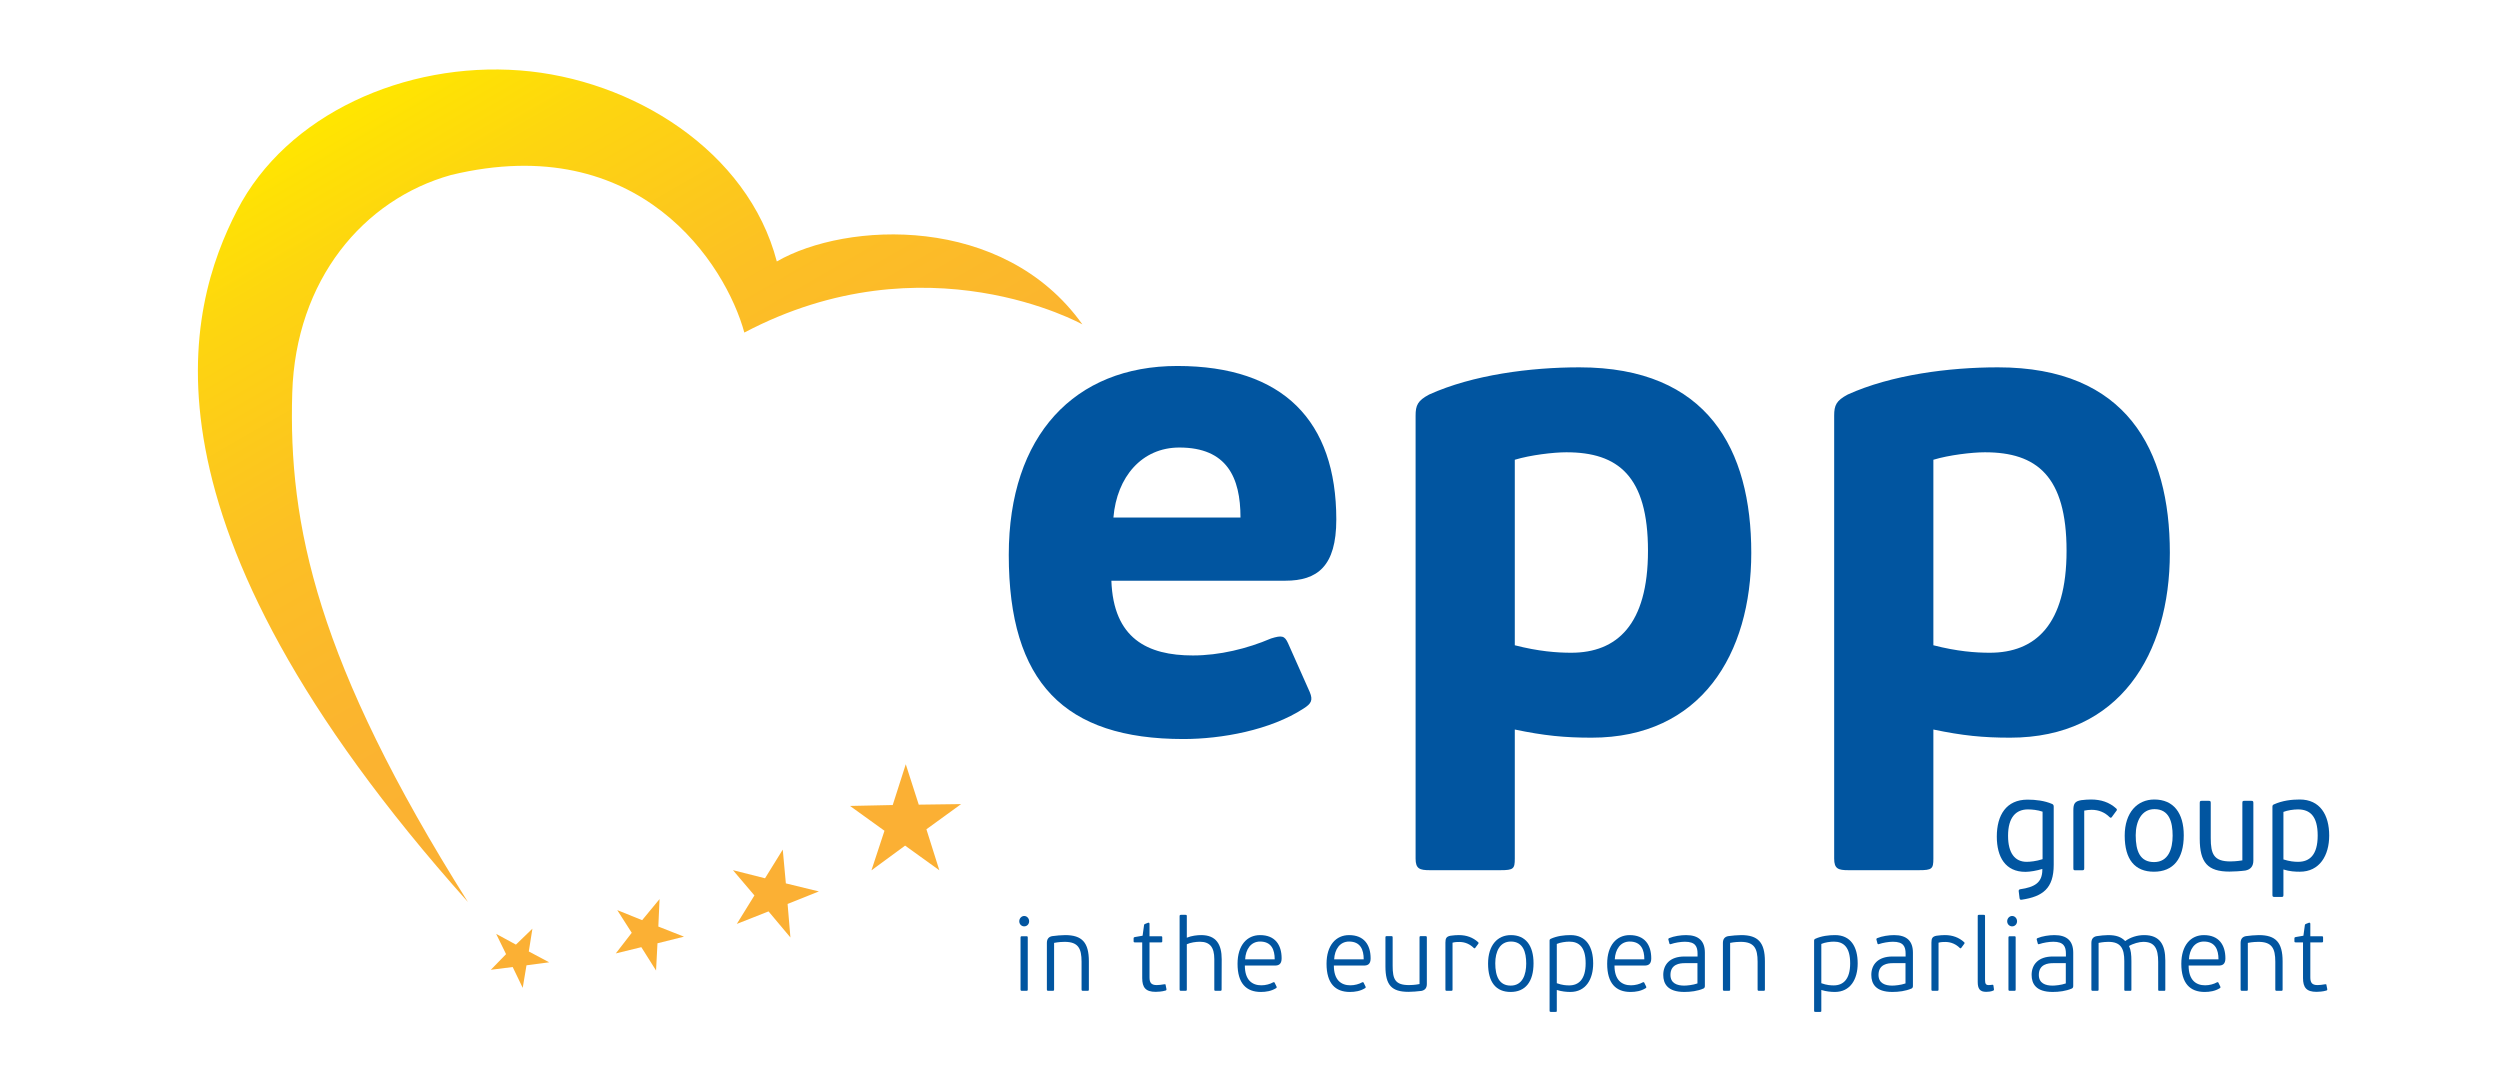
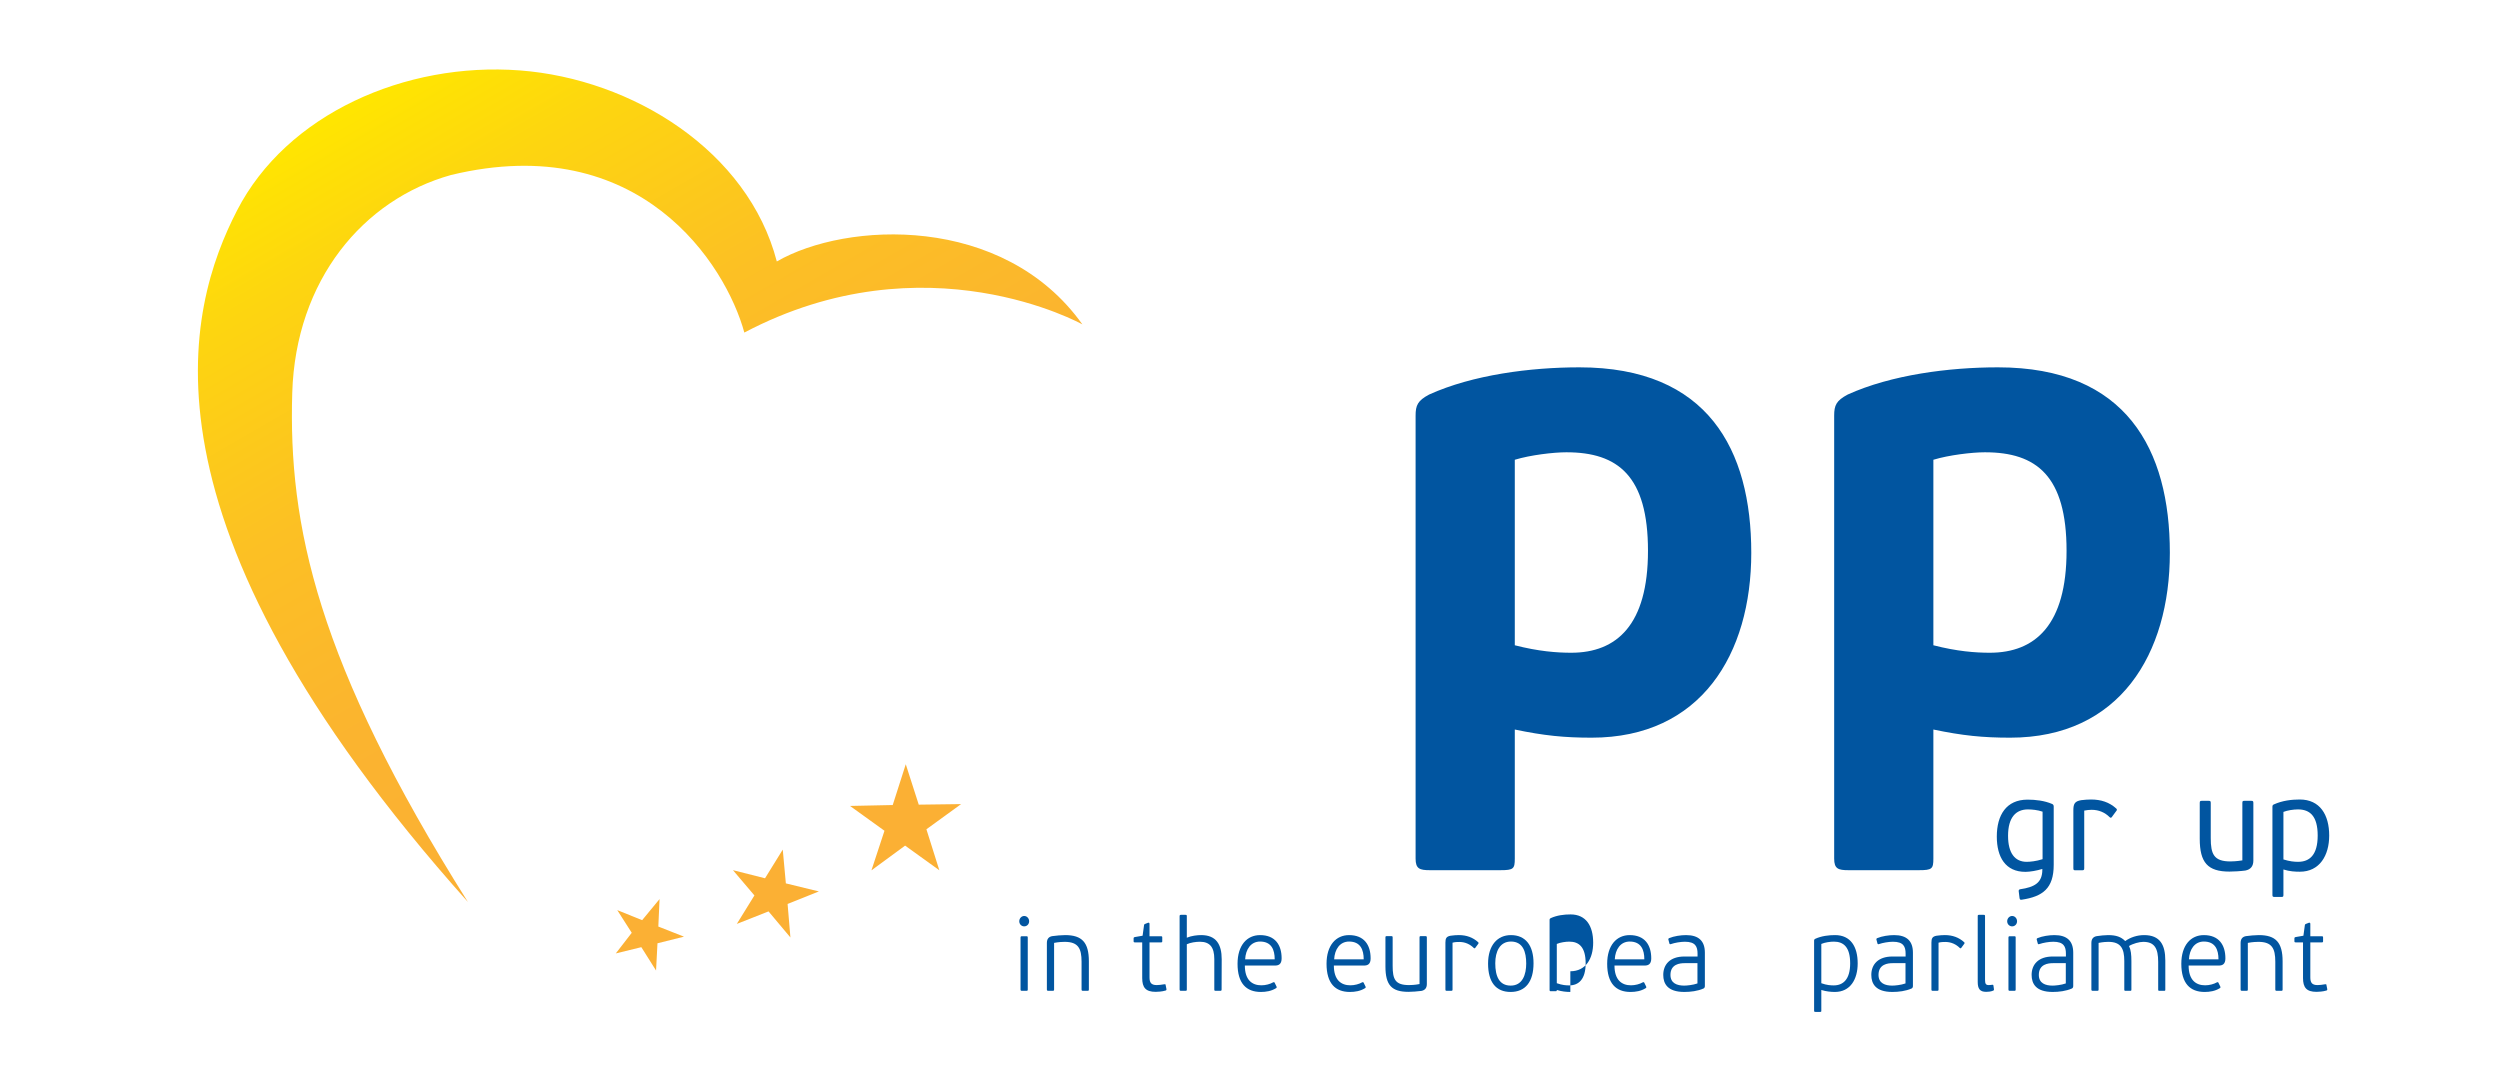
<svg xmlns="http://www.w3.org/2000/svg" id="b" viewBox="0 0 504 220">
  <defs>
    <style>.e{fill:url(#d);}.f{fill:#fbb034;}.g{fill:none;}.h{fill:#0155a0;}</style>
    <linearGradient id="d" x1="87.238" y1="11.011" x2="162.98" y2="142.2" gradientUnits="userSpaceOnUse">
      <stop offset="0" stop-color="#ffe600" />
      <stop offset=".174" stop-color="#fdd510" />
      <stop offset=".455" stop-color="#fcc024" />
      <stop offset=".732" stop-color="#fbb42f" />
      <stop offset="1" stop-color="#fbb034" />
    </linearGradient>
  </defs>
  <g id="c">
    <rect class="g" width="504" height="220" />
    <g>
      <g>
        <g>
-           <path class="h" d="m269.398,104.742c0,9.452-3.836,12.329-10.275,12.329h-35.07c.411,11.644,7.261,15.069,16.438,15.069,5.344,0,10.96-1.37,15.755-3.425,2.191-.685,2.74-.548,3.423.959l4.384,9.863c.685,1.644.275,2.329-1.232,3.288-6.712,4.384-16.576,6.164-24.247,6.164-23.973,0-35.207-11.37-35.207-37.125,0-24.11,13.289-38.083,33.975-38.083,21.37,0,32.056,11.096,32.056,30.96Zm-44.933-.411h25.617c0-8.082-2.74-14.11-12.33-14.11-7.533,0-12.602,5.891-13.287,14.11Z" />
          <path class="h" d="m302.507,175.429h-14.247c-2.055,0-2.876-.274-2.876-2.329v-89.318c0-2.055.41-3.014,2.738-4.247,8.767-3.972,20.412-5.48,30.276-5.48,25.891,0,34.658,16.576,34.658,37.399,0,20.412-10.137,37.262-32.194,37.262-5.478,0-9.588-.411-15.48-1.644v26.028c0,2.055-.274,2.329-2.876,2.329Zm13.287-84.249c-2.602,0-7.26.548-10.411,1.507v37.398c4.795,1.233,8.494,1.507,11.371,1.507,9.177,0,15.48-5.616,15.48-20.549,0-15.069-6.027-19.863-16.44-19.863Z" />
          <path class="h" d="m386.892,175.429h-14.247c-2.055,0-2.876-.274-2.876-2.329v-89.318c0-2.055.41-3.014,2.738-4.247,8.767-3.972,20.412-5.48,30.276-5.48,25.891,0,34.658,16.576,34.658,37.399,0,20.412-10.137,37.262-32.194,37.262-5.478,0-9.588-.411-15.48-1.644v26.028c0,2.055-.274,2.329-2.876,2.329Zm13.287-84.249c-2.602,0-7.26.548-10.411,1.507v37.398c4.795,1.233,8.494,1.507,11.371,1.507,9.177,0,15.48-5.616,15.48-20.549,0-15.069-6.027-19.863-16.44-19.863Z" />
        </g>
        <g>
          <path class="h" d="m413.722,162.086c.203.08.306.266.306.506v11.763c0,4.764-2.219,6.388-6.45,7.027-.281.026-.358,0-.434-.294l-.179-1.463c0-.186.103-.32.281-.347,2.905-.425,4.486-1.303,4.486-3.939v-.159c-1.096.346-2.498.586-3.416.586-4.002,0-5.761-2.954-5.761-7.107,0-4.338,1.913-7.451,6.196-7.451,1.63,0,3.44.212,4.971.878Zm-4.894,1.092c-2.372,0-4.003,1.543-4.003,5.323,0,3.514,1.402,5.243,3.748,5.243.638,0,1.911-.107,3.211-.532v-9.581c-.994-.347-2.167-.453-2.956-.453Z" />
          <path class="h" d="m425.304,164.748c-.943-.959-2.193-1.491-3.619-1.491-.485,0-.969.054-1.504.159v11.631c0,.346-.127.399-.408.399h-1.402c-.28,0-.382-.053-.382-.399v-11.711c0-1.277.281-1.809,1.581-2.023.688-.08,1.326-.133,1.963-.133,2.014,0,3.696.532,5.124,1.836.127.133.153.294.024.427l-.942,1.277c-.179.24-.255.133-.434.027Z" />
-           <path class="h" d="m434.229,175.738c-3.849,0-5.888-2.474-5.888-7.264,0-4.685,2.549-7.293,5.965-7.293,3.876,0,5.94,2.716,5.94,7.212,0,4.764-2.116,7.345-6.017,7.345Zm.102-12.615c-2.575,0-3.772,2.422-3.772,5.269,0,3.194.867,5.403,3.696,5.403,2.881,0,3.748-2.634,3.748-5.323,0-2.769-.688-5.35-3.671-5.35Z" />
          <path class="h" d="m443.877,161.446h1.402c.281,0,.408.054.408.399v7.107c0,3.22.612,4.711,3.951,4.711.382,0,1.301-.028,2.422-.213v-11.605c0-.346.102-.399.408-.399h1.402c.28,0,.408.054.408.399v11.631c0,1.144-.537,1.81-1.607,2.023-.968.133-2.396.213-3.211.213-4.385,0-5.991-1.81-5.991-6.627v-7.24c0-.346.127-.399.407-.399Z" />
          <path class="h" d="m463.651,175.738c-.942,0-2.064-.052-3.313-.451v5.162c0,.32-.102.373-.382.373h-1.428c-.28,0-.407-.053-.407-.373v-17.831c0-.239.101-.373.306-.453,1.708-.771,3.569-.985,5.2-.985,4.078,0,5.939,3.087,5.939,7.266,0,4.018-1.937,7.292-5.914,7.292Zm-.382-12.561c-.891,0-2.141.187-2.931.505v9.582c1.3.399,2.167.479,2.957.479,2.319,0,3.951-1.384,3.951-5.297,0-3.913-1.555-5.269-3.977-5.269Z" />
        </g>
        <g>
          <path class="h" d="m206.477,186.756c-.538,0-.995-.44-.995-1.026,0-.587.457-1.069.995-1.069.558,0,.997.482.997,1.069,0,.586-.439,1.026-.997,1.026Zm.439,12.991h-.898c-.177,0-.278-.041-.278-.272v-10.455c0-.231.101-.272.278-.272h.898c.219,0,.28.041.28.272v10.455c0,.231-.061.272-.28.272Z" />
          <path class="h" d="m219.238,199.746h-.917c-.179,0-.278-.041-.278-.272v-5.595c0-2.682-.677-4.002-3.407-4.002-.32,0-1.196.021-2.131.209v9.387c0,.231-.061.272-.28.272h-.897c-.179,0-.278-.041-.278-.272v-9.365c0-.797.358-1.258,1.076-1.384.636-.104,1.972-.209,2.61-.209,3.407,0,4.781,1.488,4.781,5.28v5.679c0,.231-.06.272-.278.272Z" />
          <path class="h" d="m228.535,189.731v-.503c0-.188.018-.251.238-.315l1.575-.272.278-2.032c.02-.251.08-.294.3-.378l.537-.209c.179-.041.28.043.28.231v2.494h2.33c.22,0,.238.104.238.272v.713c0,.168-.018.251-.238.251h-2.33v7.061c0,1.028.318,1.55,1.454,1.55.32,0,1.035-.063,1.534-.167.22-.021.239,0,.26.147l.159.795c.02.147.04.231-.139.315-.738.231-1.654.272-2.032.272-2.012,0-2.709-.879-2.709-2.786v-7.188h-1.495c-.22,0-.238-.104-.238-.251Z" />
          <path class="h" d="m246.017,199.746h-.936c-.22,0-.278-.041-.278-.272v-6.139c0-2.368-.897-3.478-2.89-3.478-.777,0-1.913.147-2.65.503v9.114c0,.231-.06.272-.28.272h-.896c-.181,0-.278-.041-.278-.272v-14.772c0-.231.098-.272.278-.272h.896c.22,0,.28.041.28.272v4.338c.956-.399,2.112-.525,2.888-.525,3.009,0,4.145,1.844,4.145,4.861l-.02,6.098c0,.231-.08.272-.26.272Z" />
          <path class="h" d="m258.375,193.21c0,1.173-.598,1.445-1.335,1.445h-6.078c0,2.934,1.474,3.982,3.327,3.982.878,0,1.774-.252,2.352-.587.159-.084.278-.063.339.084l.358.732c.08.168.04.294-.099.356-.937.587-2.032.755-3.047.755-2.93,0-4.703-1.719-4.703-5.679,0-3.751,1.913-5.783,4.543-5.783,3.009,0,4.344,1.949,4.344,4.694Zm-4.344-3.394c-1.873,0-2.91,1.592-3.008,3.583h5.957c0-1.907-.639-3.583-2.949-3.583Z" />
          <path class="h" d="m276.318,193.21c0,1.173-.598,1.445-1.335,1.445h-6.078c0,2.934,1.476,3.982,3.329,3.982.876,0,1.772-.252,2.35-.587.161-.084.28-.063.338.084l.359.732c.081.168.041.294-.099.356-.936.587-2.032.755-3.049.755-2.93,0-4.702-1.719-4.702-5.679,0-3.751,1.913-5.783,4.543-5.783,3.009,0,4.344,1.949,4.344,4.694Zm-4.344-3.394c-1.873,0-2.908,1.592-3.009,3.583h5.957c0-1.907-.636-3.583-2.948-3.583Z" />
          <path class="h" d="m279.584,188.725h.897c.217,0,.278.043.278.272v5.7c0,2.723.498,3.896,3.307,3.896.32,0,1.176-.02,2.112-.209v-9.387c0-.229.061-.272.28-.272h.916c.18,0,.278.043.278.272v9.387c0,.775-.358,1.237-1.095,1.384-.737.104-1.953.188-2.59.188-3.428,0-4.663-1.362-4.663-5.133v-5.826c0-.229.061-.272.28-.272Z" />
          <path class="h" d="m297.116,191.113c-.738-.732-1.714-1.214-2.91-1.214-.379,0-.836,0-1.375.145v9.429c0,.231-.06.272-.28.272h-.896c-.179,0-.258-.041-.258-.272v-9.449c0-.859.199-1.237,1.057-1.384.596-.083,1.156-.125,1.653-.125,1.555,0,2.849.482,3.905,1.446.099.104.099.188.02.292l-.618.839c-.139.147-.199.104-.298.02Z" />
          <path class="h" d="m304.536,199.977c-2.948,0-4.541-1.969-4.541-5.72,0-3.709,1.911-5.741,4.602-5.741,2.969,0,4.563,2.095,4.563,5.679,0,3.751-1.654,5.783-4.624,5.783Zm.061-10.162c-2.232,0-3.15,2.032-3.15,4.379,0,2.598.778,4.504,3.11,4.504,2.41,0,3.128-2.263,3.128-4.442,0-2.306-.618-4.442-3.089-4.442Z" />
-           <path class="h" d="m316.579,199.977c-.777,0-1.712-.084-2.728-.399v4.17c0,.231-.041.252-.26.252h-.917c-.179,0-.278-.021-.278-.252v-14.142c0-.168.08-.272.22-.336,1.275-.586,2.728-.754,4.003-.754,3.15,0,4.564,2.347,4.564,5.699,0,3.228-1.494,5.763-4.604,5.763Zm-.199-10.142c-.717,0-1.813.147-2.529.462v7.92c1.115.398,1.893.439,2.509.439,1.913,0,3.307-1.236,3.307-4.442,0-3.289-1.333-4.379-3.287-4.379Z" />
+           <path class="h" d="m316.579,199.977c-.777,0-1.712-.084-2.728-.399c0,.231-.041.252-.26.252h-.917c-.179,0-.278-.021-.278-.252v-14.142c0-.168.08-.272.22-.336,1.275-.586,2.728-.754,4.003-.754,3.15,0,4.564,2.347,4.564,5.699,0,3.228-1.494,5.763-4.604,5.763Zm-.199-10.142c-.717,0-1.813.147-2.529.462v7.92c1.115.398,1.893.439,2.509.439,1.913,0,3.307-1.236,3.307-4.442,0-3.289-1.333-4.379-3.287-4.379Z" />
          <path class="h" d="m332.893,193.21c0,1.173-.599,1.445-1.336,1.445h-6.076c0,2.934,1.474,3.982,3.327,3.982.878,0,1.774-.252,2.352-.587.159-.084.278-.063.338.084l.359.732c.08.168.04.294-.101.356-.936.587-2.031.755-3.047.755-2.93,0-4.702-1.719-4.702-5.679,0-3.751,1.911-5.783,4.541-5.783,3.009,0,4.345,1.949,4.345,4.694Zm-4.345-3.394c-1.872,0-2.908,1.592-3.008,3.583h5.957c0-1.907-.638-3.583-2.949-3.583Z" />
          <path class="h" d="m343.421,199.286c-1.196.523-2.61.691-3.865.691-3.387,0-4.243-1.677-4.243-3.437,0-2.095,1.355-3.708,4.263-3.708h2.65v-.566c0-1.425-.417-2.41-2.55-2.41-.876,0-2.052.209-2.789.462-.179.063-.28.063-.338-.127l-.2-.754c-.04-.147.02-.251.159-.313.957-.399,2.312-.609,3.408-.609,2.569,0,3.786,1.216,3.786,3.541v6.726c0,.251-.101.419-.28.503Zm-3.786-5.113c-.977,0-2.87.188-2.87,2.367,0,1.697,1.336,2.159,2.771,2.159.479,0,1.754-.106,2.67-.44v-4.086h-2.57Z" />
-           <path class="h" d="m355.529,199.746h-.918c-.179,0-.278-.041-.278-.272v-5.595c0-2.682-.677-4.002-3.407-4.002-.32,0-1.196.021-2.131.209v9.387c0,.231-.061.272-.28.272h-.898c-.179,0-.278-.041-.278-.272v-9.365c0-.797.358-1.258,1.076-1.384.636-.104,1.972-.209,2.61-.209,3.407,0,4.781,1.488,4.781,5.28v5.679c0,.231-.06.272-.278.272Z" />
          <path class="h" d="m369.905,199.977c-.777,0-1.712-.084-2.728-.399v4.17c0,.231-.041.252-.26.252h-.917c-.179,0-.278-.021-.278-.252v-14.142c0-.168.08-.272.22-.336,1.275-.586,2.728-.754,4.003-.754,3.15,0,4.564,2.347,4.564,5.699,0,3.228-1.494,5.763-4.604,5.763Zm-.199-10.142c-.717,0-1.814.147-2.529.462v7.92c1.115.398,1.893.439,2.509.439,1.913,0,3.307-1.236,3.307-4.442,0-3.289-1.333-4.379-3.287-4.379Z" />
          <path class="h" d="m385.365,199.286c-1.196.523-2.61.691-3.865.691-3.387,0-4.243-1.677-4.243-3.437,0-2.095,1.355-3.708,4.263-3.708h2.65v-.566c0-1.425-.417-2.41-2.55-2.41-.876,0-2.052.209-2.789.462-.179.063-.28.063-.338-.127l-.2-.754c-.04-.147.02-.251.159-.313.957-.399,2.312-.609,3.408-.609,2.569,0,3.786,1.216,3.786,3.541v6.726c0,.251-.101.419-.28.503Zm-3.786-5.113c-.977,0-2.87.188-2.87,2.367,0,1.697,1.336,2.159,2.771,2.159.478,0,1.754-.106,2.67-.44v-4.086h-2.57Z" />
          <path class="h" d="m395.094,191.113c-.739-.732-1.716-1.214-2.911-1.214-.378,0-.835,0-1.373.145v9.429c0,.231-.061.272-.28.272h-.898c-.177,0-.257-.041-.257-.272v-9.449c0-.859.199-1.237,1.055-1.384.598-.083,1.156-.125,1.654-.125,1.554,0,2.849.482,3.905,1.446.099.104.099.188.018.292l-.616.839c-.139.147-.2.104-.298.02Z" />
          <path class="h" d="m401.797,199.725c-.459.19-.997.231-1.394.231-1.275,0-1.694-.65-1.694-1.991v-13.263c0-.231.06-.272.278-.272h.918c.219,0,.278.041.278.272v12.802c0,.817.159,1.089.737,1.089.26,0,.499-.041.719-.063.138-.02.219.021.238.168l.099.691c.02.231,0,.251-.179.335Z" />
          <path class="h" d="m405.644,186.756c-.538,0-.997-.44-.997-1.026,0-.587.459-1.069.997-1.069.556,0,.995.482.995,1.069,0,.586-.439,1.026-.995,1.026Zm.437,12.991h-.896c-.18,0-.28-.041-.28-.272v-10.455c0-.231.099-.272.28-.272h.896c.22,0,.278.041.278.272v10.455c0,.231-.058.272-.278.272Z" />
          <path class="h" d="m417.684,199.286c-1.196.523-2.611.691-3.865.691-3.388,0-4.245-1.677-4.245-3.437,0-2.095,1.355-3.708,4.263-3.708h2.651v-.566c0-1.425-.419-2.41-2.55-2.41-.878,0-2.052.209-2.789.462-.18.063-.28.063-.339-.127l-.199-.754c-.04-.147.018-.251.159-.313.956-.399,2.312-.609,3.407-.609,2.57,0,3.786,1.216,3.786,3.541v6.726c0,.251-.099.419-.278.503Zm-3.786-5.113c-.977,0-2.87.188-2.87,2.367,0,1.697,1.335,2.159,2.769,2.159.479,0,1.754-.106,2.67-.44v-4.086h-2.569Z" />
          <path class="h" d="m436.526,193.607v5.888c0,.229-.04.251-.258.251h-.898c-.219,0-.28-.021-.28-.251v-5.573c0-2.766-.755-4.044-3.008-4.044-.797,0-2.093.356-2.87.838.379.775.479,1.738.479,3.079v5.7c0,.229-.06.251-.278.251h-.897c-.179,0-.258-.021-.258-.251v-5.741c0-2.514-.677-3.876-3.208-3.876-.32,0-1.035.021-1.972.209v9.387c0,.231-.06.272-.28.272h-.896c-.179,0-.278-.041-.278-.272v-9.365c0-.797.358-1.258,1.076-1.384.636-.104,1.693-.209,2.29-.209,1.615,0,2.63.356,3.446,1.194h.021c1.015-.732,2.37-1.194,3.804-1.194,3.248,0,4.264,2.032,4.264,5.092Z" />
          <path class="h" d="m448.64,193.21c0,1.173-.596,1.445-1.335,1.445h-6.078c0,2.934,1.476,3.982,3.329,3.982.876,0,1.772-.252,2.35-.587.16-.084.28-.063.339.084l.358.732c.081.168.041.294-.098.356-.937.587-2.034.755-3.049.755-2.93,0-4.703-1.719-4.703-5.679,0-3.751,1.914-5.783,4.544-5.783,3.008,0,4.342,1.949,4.342,4.694Zm-4.342-3.394c-1.875,0-2.91,1.592-3.009,3.583h5.957c0-1.907-.638-3.583-2.948-3.583Z" />
          <path class="h" d="m459.897,199.746h-.918c-.179,0-.278-.041-.278-.272v-5.595c0-2.682-.677-4.002-3.407-4.002-.32,0-1.196.021-2.131.209v9.387c0,.231-.061.272-.28.272h-.898c-.179,0-.278-.041-.278-.272v-9.365c0-.797.358-1.258,1.076-1.384.636-.104,1.972-.209,2.61-.209,3.407,0,4.781,1.488,4.781,5.28v5.679c0,.231-.06.272-.278.272Z" />
          <path class="h" d="m462.554,189.731v-.503c0-.188.02-.251.239-.315l1.575-.272.278-2.032c.021-.251.08-.294.3-.378l.538-.209c.179-.041.278.043.278.231v2.494h2.332c.219,0,.239.104.239.272v.713c0,.168-.02.251-.239.251h-2.332v7.061c0,1.028.318,1.55,1.455,1.55.318,0,1.035-.063,1.534-.167.219-.021.239,0,.258.147l.159.795c.021.147.04.231-.137.315-.739.231-1.654.272-2.034.272-2.012,0-2.709-.879-2.709-2.786v-7.188h-1.495c-.219,0-.239-.104-.239-.251Z" />
        </g>
      </g>
      <g>
        <polygon class="f" points="178.31 167.481 171.361 162.477 179.974 162.294 182.604 154.073 185.219 162.219 193.759 162.105 186.764 167.182 189.369 175.444 182.468 170.475 175.684 175.461 178.31 167.481" />
        <polygon class="f" points="154.229 177.061 157.804 171.28 158.429 178.09 165.085 179.713 158.78 182.238 159.347 188.992 154.937 183.737 148.541 186.261 152.091 180.52 147.765 175.427 154.229 177.061" />
-         <polygon class="f" points="104.01 190.433 107.335 187.223 106.605 191.815 110.717 194.001 106.14 194.607 105.38 199.152 103.356 194.95 98.95 195.51 102.021 192.352 100.026 188.271 104.01 190.433" />
        <polygon class="f" points="129.457 185.506 132.966 181.252 132.72 186.794 137.891 188.83 132.547 190.167 132.261 195.658 129.293 190.95 124.145 192.21 127.359 188.051 124.441 183.482 129.457 185.506" />
        <path class="e" d="m150.058,67.044c36.612-19.309,68.156-1.641,68.156-1.641-15.931-22.35-47.646-20.758-61.61-12.69-5.797-22.293-29.102-36.797-51.818-38.519-23.068-1.748-47.005,8.799-57.004,28.245-10,19.446-22.549,62.062,46.547,139.397h0c-30.447-48.334-36.218-76.023-35.411-102.641.689-22.736,14.305-38.98,32.025-43.92,38.113-9.191,55.392,18.116,59.116,31.77Z" />
      </g>
    </g>
  </g>
</svg>